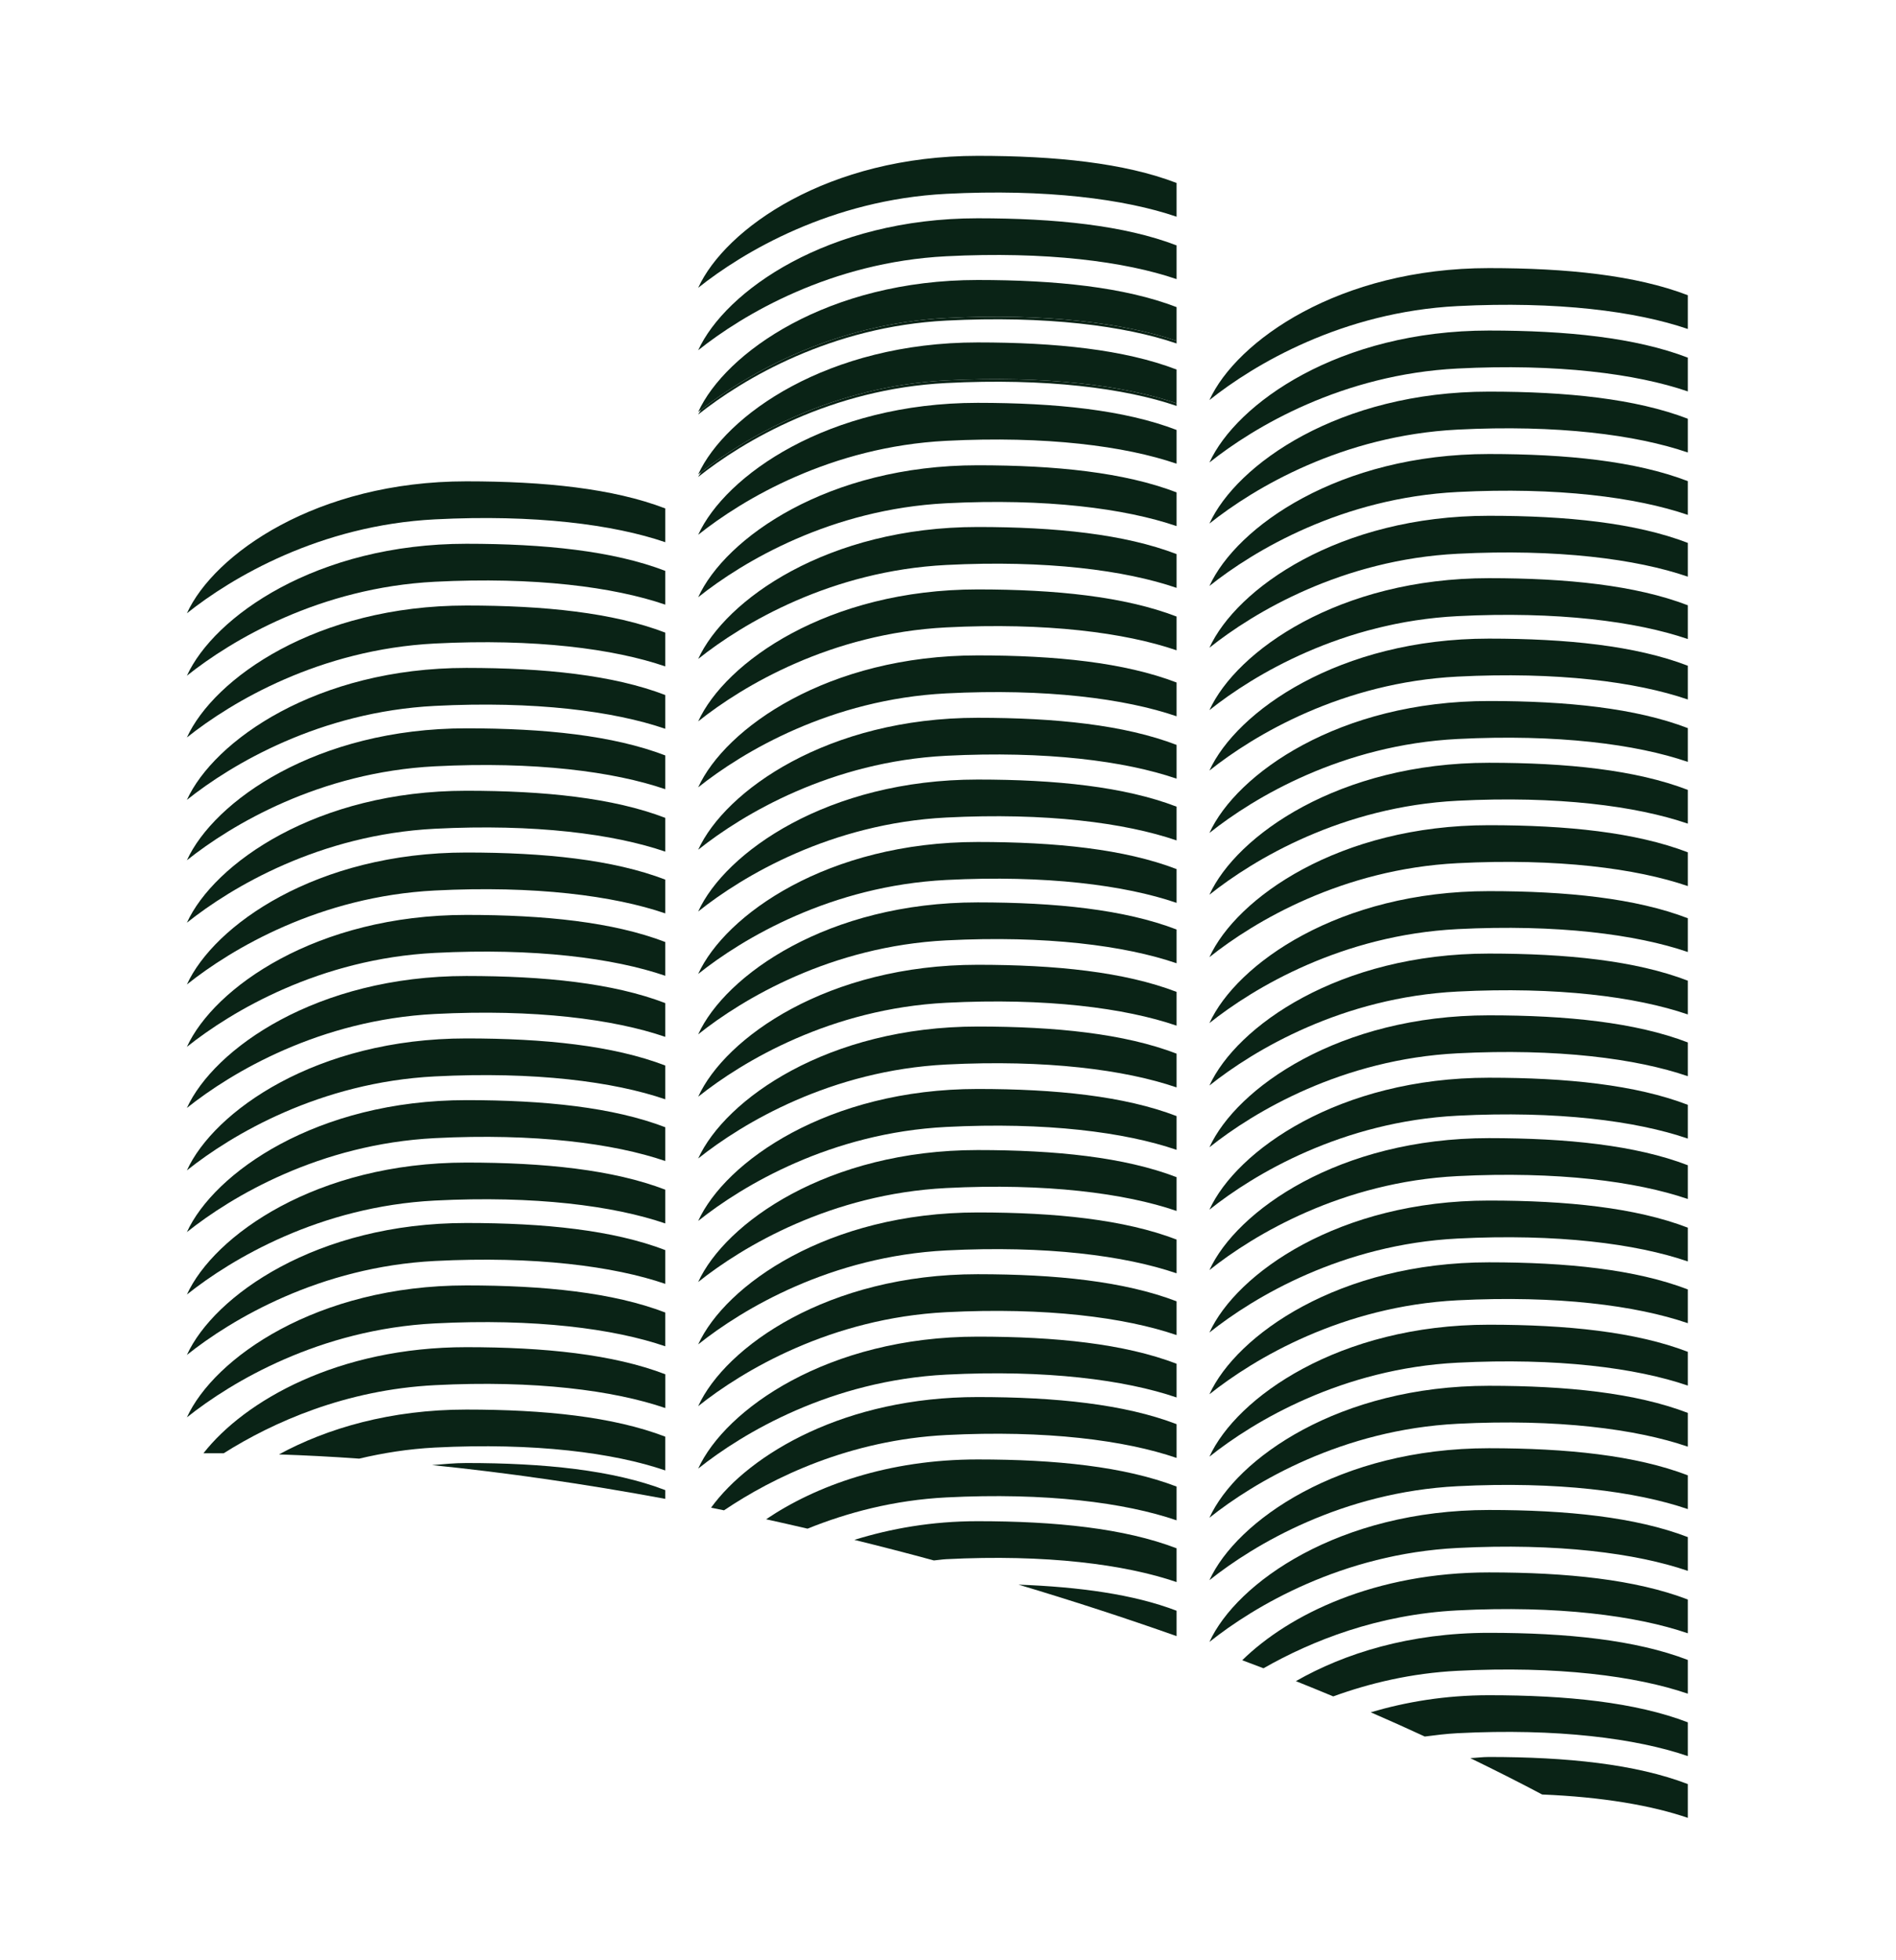
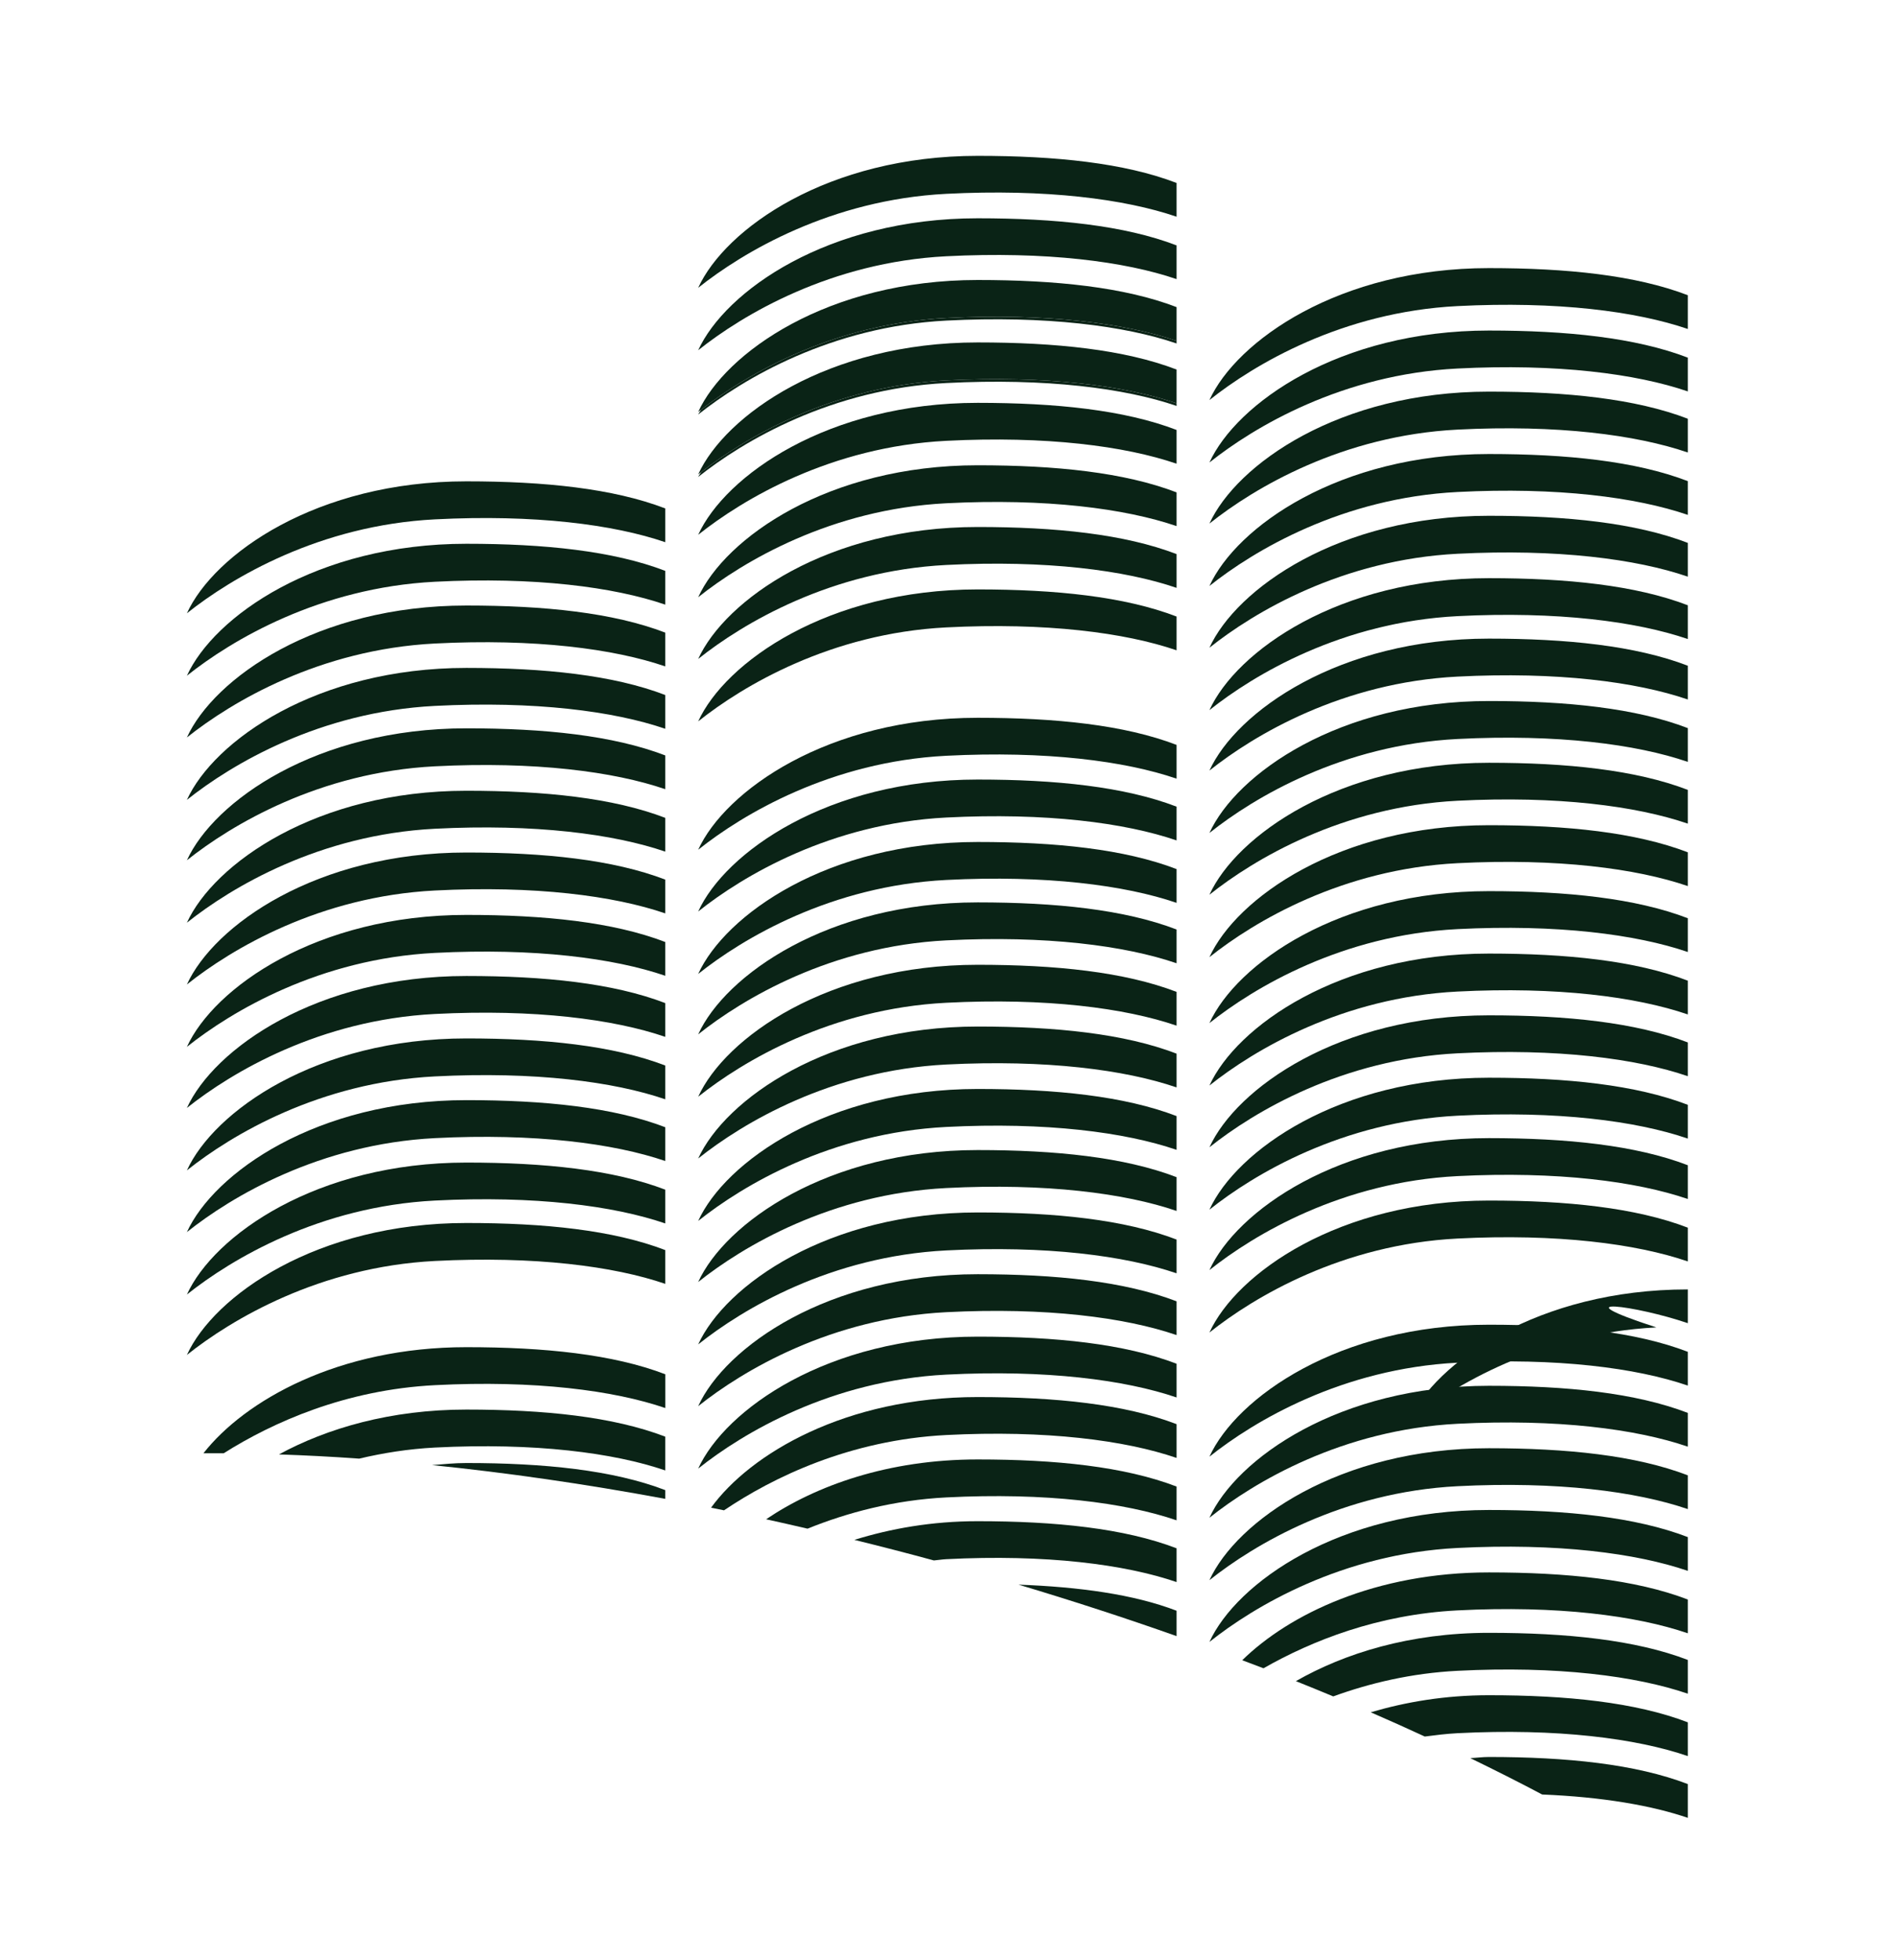
<svg xmlns="http://www.w3.org/2000/svg" version="1.1" id="Layer_1" x="0px" y="0px" width="45px" height="46.5px" viewBox="0 0 45 46.5" enable-background="new 0 0 45 46.5" xml:space="preserve">
  <g>
    <path fill="#0A2316" d="M15.79,12.862v-0.801c-1.238-0.475-2.872-0.643-4.721-0.643c-3.555,0-5.991,1.728-6.633,3.13   C5.501,13.7,7.59,12.46,10.323,12.32C12.69,12.198,14.567,12.443,15.79,12.862z" />
    <path fill="#0A2316" d="M15.79,14.343v-0.801c-1.238-0.475-2.872-0.643-4.721-0.643c-3.555,0-5.991,1.728-6.633,3.13   c1.064-0.848,3.153-2.089,5.886-2.229C12.69,13.679,14.567,13.924,15.79,14.343z" />
    <path fill="#0A2316" d="M15.79,15.808v-0.801c-1.238-0.475-2.872-0.643-4.721-0.643c-3.555,0-5.991,1.728-6.633,3.13   c1.064-0.848,3.153-2.089,5.886-2.229C12.69,15.144,14.567,15.389,15.79,15.808z" />
    <path fill="#0A2316" d="M15.79,17.288v-0.801c-1.238-0.475-2.872-0.643-4.721-0.643c-3.555,0-5.991,1.728-6.633,3.13   c1.064-0.848,3.153-2.089,5.886-2.229C12.69,16.624,14.567,16.869,15.79,17.288z" />
    <path fill="#0A2316" d="M15.79,18.721V17.92c-1.238-0.475-2.872-0.643-4.721-0.643c-3.555,0-5.991,1.728-6.633,3.13   c1.064-0.848,3.153-2.089,5.886-2.229C12.69,18.057,14.567,18.302,15.79,18.721z" />
    <path fill="#0A2316" d="M15.79,20.202v-0.801c-1.238-0.475-2.872-0.643-4.721-0.643c-3.555,0-5.991,1.728-6.633,3.13   c1.064-0.848,3.153-2.089,5.886-2.229C12.69,19.538,14.567,19.783,15.79,20.202z" />
    <path fill="#0A2316" d="M15.79,21.667v-0.801c-1.238-0.475-2.872-0.643-4.721-0.643c-3.555,0-5.991,1.728-6.633,3.13   c1.064-0.848,3.153-2.089,5.886-2.229C12.69,21.003,14.567,21.248,15.79,21.667z" />
    <path fill="#0A2316" d="M15.79,23.147v-0.801c-1.238-0.475-2.872-0.643-4.721-0.643c-3.555,0-5.991,1.728-6.633,3.13   c1.064-0.848,3.153-2.089,5.886-2.229C12.69,22.483,14.567,22.728,15.79,23.147z" />
    <path fill="#0A2316" d="M15.79,24.596v-0.801c-1.238-0.475-2.872-0.643-4.721-0.643c-3.555,0-5.991,1.728-6.633,3.13   c1.064-0.848,3.153-2.089,5.886-2.229C12.69,23.932,14.567,24.177,15.79,24.596z" />
    <path fill="#0A2316" d="M15.79,26.077v-0.801c-1.238-0.475-2.872-0.643-4.721-0.643c-3.555,0-5.991,1.728-6.633,3.13   c1.064-0.848,3.153-2.089,5.886-2.229C12.69,25.413,14.567,25.658,15.79,26.077z" />
    <path fill="#0A2316" d="M15.79,27.541v-0.801c-1.238-0.475-2.872-0.643-4.721-0.643c-3.555,0-5.991,1.728-6.633,3.13   c1.064-0.848,3.153-2.089,5.886-2.229C12.69,26.878,14.567,27.123,15.79,27.541z" />
    <path fill="#0A2316" d="M15.79,29.022v-0.801c-1.238-0.475-2.872-0.643-4.721-0.643c-3.555,0-5.991,1.728-6.633,3.13   c1.064-0.848,3.153-2.089,5.886-2.229C12.69,28.358,14.567,28.603,15.79,29.022z" />
    <path fill="#0A2316" d="M15.79,30.455v-0.801c-1.238-0.475-2.872-0.643-4.721-0.643c-3.555,0-5.991,1.728-6.633,3.13   c1.064-0.848,3.153-2.089,5.886-2.229C12.69,29.791,14.567,30.036,15.79,30.455z" />
-     <path fill="#0A2316" d="M15.79,31.936v-0.801c-1.238-0.475-2.872-0.643-4.721-0.643c-3.555,0-5.991,1.728-6.633,3.13   c1.064-0.848,3.153-2.089,5.886-2.229C12.69,31.272,14.567,31.517,15.79,31.936z" />
    <path fill="#0A2316" d="M5.31,34.473c1.167-0.736,2.892-1.507,5.014-1.615c2.367-0.121,4.244,0.124,5.467,0.543V32.6   c-1.238-0.475-2.872-0.643-4.721-0.643c-3.049,0-5.265,1.271-6.242,2.517C4.987,34.473,5.147,34.472,5.31,34.473z" />
    <path fill="#0A2316" d="M10.323,34.338c2.367-0.121,4.244,0.124,5.467,0.543V34.08c-1.238-0.475-2.872-0.643-4.721-0.643   c-1.8,0-3.31,0.445-4.448,1.064c0.62,0.021,1.254,0.053,1.904,0.1C9.087,34.468,9.686,34.371,10.323,34.338z" />
    <path fill="#0A2316" d="M15.79,35.348c-1.238-0.475-2.872-0.643-4.721-0.643c-0.283,0-0.546,0.028-0.815,0.049   c1.767,0.18,3.619,0.445,5.536,0.801V35.348z" />
-     <path fill="#0A2316" d="M27.925,16.991V16.19c-1.238-0.475-2.872-0.643-4.721-0.643c-3.555,0-5.991,1.728-6.633,3.13   c1.064-0.848,3.153-2.089,5.886-2.229C24.824,16.327,26.702,16.572,27.925,16.991z" />
    <path fill="#0A2316" d="M27.925,18.471V17.67c-1.238-0.475-2.872-0.643-4.721-0.643c-3.555,0-5.991,1.728-6.633,3.13   c1.064-0.848,3.153-2.089,5.886-2.229C24.824,17.807,26.702,18.052,27.925,18.471z" />
    <path fill="#0A2316" d="M27.925,19.936v-0.801c-1.238-0.475-2.872-0.643-4.721-0.643c-3.555,0-5.991,1.728-6.633,3.13   c1.064-0.848,3.153-2.089,5.886-2.229C24.824,19.272,26.702,19.517,27.925,19.936z" />
    <path fill="#0A2316" d="M27.925,21.417v-0.801c-1.238-0.475-2.872-0.643-4.721-0.643c-3.555,0-5.991,1.728-6.633,3.13   c1.064-0.848,3.153-2.089,5.886-2.229C24.824,20.753,26.702,20.998,27.925,21.417z" />
    <path fill="#0A2316" d="M27.925,22.85v-0.801c-1.238-0.475-2.872-0.643-4.721-0.643c-3.555,0-5.991,1.728-6.633,3.13   c1.064-0.848,3.153-2.089,5.886-2.229C24.824,22.186,26.702,22.431,27.925,22.85z" />
    <path fill="#0A2316" d="M27.925,24.33v-0.801c-1.238-0.475-2.872-0.643-4.721-0.643c-3.555,0-5.991,1.728-6.633,3.13   c1.064-0.848,3.153-2.089,5.886-2.229C24.824,23.666,26.702,23.911,27.925,24.33z" />
    <path fill="#0A2316" d="M27.925,25.795v-0.801c-1.238-0.475-2.872-0.643-4.721-0.643c-3.555,0-5.991,1.728-6.633,3.13   c1.064-0.848,3.153-2.089,5.886-2.229C24.824,25.131,26.702,25.376,27.925,25.795z" />
    <path fill="#0A2316" d="M27.925,27.276v-0.801c-1.238-0.475-2.872-0.643-4.721-0.643c-3.555,0-5.991,1.728-6.633,3.13   c1.064-0.848,3.153-2.089,5.886-2.229C24.824,26.612,26.702,26.857,27.925,27.276z" />
    <path fill="#0A2316" d="M27.925,5.141V4.34c-1.238-0.475-2.872-0.643-4.721-0.643c-3.555,0-5.991,1.728-6.633,3.13   c1.064-0.848,3.153-2.089,5.886-2.229C24.824,4.477,26.702,4.722,27.925,5.141z" />
    <path fill="#0A2316" d="M27.925,6.621V5.821c-1.238-0.475-2.872-0.643-4.721-0.643c-3.555,0-5.991,1.728-6.633,3.13   c1.064-0.848,3.153-2.089,5.886-2.229C24.824,5.958,26.702,6.203,27.925,6.621z" />
    <path fill="#0A2316" d="M22.458,7.605c2.367-0.121,4.244,0.124,5.467,0.543V8.086c-1.223-0.419-3.1-0.664-5.467-0.543   c-2.682,0.137-4.737,1.332-5.819,2.178c-0.019,0.037-0.051,0.076-0.068,0.112C17.636,8.986,19.724,7.745,22.458,7.605z" />
    <path fill="#0A2316" d="M22.458,9.086c2.367-0.121,4.244,0.124,5.467,0.543V9.567c-1.223-0.419-3.1-0.664-5.467-0.543   c-2.682,0.137-4.737,1.332-5.819,2.178c-0.019,0.037-0.051,0.076-0.068,0.112C17.636,10.466,19.724,9.226,22.458,9.086z" />
    <path fill="#0A2316" d="M27.925,8.086V7.347V7.285c-1.238-0.475-2.872-0.643-4.721-0.643c-3.555,0-5.991,1.728-6.633,3.13   c0.02-0.016,0.047-0.034,0.068-0.051c1.082-0.846,3.137-2.041,5.819-2.178C24.824,7.422,26.702,7.667,27.925,8.086z" />
    <path fill="#0A2316" d="M27.925,9.567V8.828V8.766c-1.238-0.475-2.872-0.643-4.721-0.643c-3.555,0-5.991,1.728-6.633,3.13   c0.02-0.016,0.047-0.034,0.068-0.051c1.082-0.846,3.137-2.041,5.819-2.178C24.824,8.903,26.702,9.148,27.925,9.567z" />
    <path fill="#0A2316" d="M27.925,11v-0.801c-1.238-0.475-2.872-0.643-4.721-0.643c-3.555,0-5.991,1.728-6.633,3.13   c1.064-0.848,3.153-2.089,5.886-2.229C24.824,10.336,26.702,10.581,27.925,11z" />
    <path fill="#0A2316" d="M27.925,12.48V11.68c-1.238-0.475-2.872-0.643-4.721-0.643c-3.555,0-5.991,1.728-6.633,3.13   c1.064-0.848,3.153-2.089,5.886-2.229C24.824,11.817,26.702,12.062,27.925,12.48z" />
    <path fill="#0A2316" d="M27.925,13.945v-0.801c-1.238-0.475-2.872-0.643-4.721-0.643c-3.555,0-5.991,1.728-6.633,3.13   c1.064-0.848,3.153-2.089,5.886-2.229C24.824,13.281,26.702,13.526,27.925,13.945z" />
    <path fill="#0A2316" d="M27.925,15.426v-0.801c-1.238-0.475-2.872-0.643-4.721-0.643c-3.555,0-5.991,1.728-6.633,3.13   c1.064-0.848,3.153-2.089,5.886-2.229C24.824,14.762,26.702,15.007,27.925,15.426z" />
    <path fill="#0A2316" d="M27.925,28.725v-0.801c-1.238-0.475-2.872-0.643-4.721-0.643c-3.555,0-5.991,1.728-6.633,3.13   c1.064-0.848,3.153-2.089,5.886-2.229C24.824,28.061,26.702,28.306,27.925,28.725z" />
    <path fill="#0A2316" d="M27.925,30.205v-0.801c-1.238-0.475-2.872-0.643-4.721-0.643c-3.555,0-5.991,1.728-6.633,3.13   c1.064-0.848,3.153-2.089,5.886-2.229C24.824,29.541,26.702,29.786,27.925,30.205z" />
    <path fill="#0A2316" d="M27.925,31.67v-0.801c-1.238-0.475-2.872-0.643-4.721-0.643c-3.555,0-5.991,1.728-6.633,3.13   c1.064-0.848,3.153-2.089,5.886-2.229C24.824,31.006,26.702,31.251,27.925,31.67z" />
    <path fill="#0A2316" d="M27.925,33.15V32.35c-1.238-0.475-2.872-0.643-4.721-0.643c-3.555,0-5.991,1.728-6.633,3.13   c1.064-0.848,3.153-2.089,5.886-2.229C24.824,32.487,26.702,32.732,27.925,33.15z" />
    <path fill="#0A2316" d="M22.458,34.041c2.367-0.121,4.244,0.124,5.467,0.543v-0.801c-1.238-0.475-2.872-0.643-4.721-0.643   c-3.138,0-5.398,1.345-6.328,2.625c0.103,0.021,0.205,0.041,0.308,0.062C18.345,35.044,20.171,34.158,22.458,34.041z" />
    <path fill="#0A2316" d="M22.458,35.521c2.367-0.121,4.244,0.124,5.467,0.543v-0.801c-1.238-0.475-2.872-0.643-4.721-0.643   c-2.126,0-3.839,0.622-5.021,1.419c0.326,0.071,0.654,0.147,0.983,0.223C20.108,35.882,21.212,35.585,22.458,35.521z" />
    <path fill="#0A2316" d="M22.458,36.986c2.367-0.121,4.244,0.124,5.467,0.543v-0.801c-1.238-0.475-2.872-0.643-4.721-0.643   c-1.093,0-2.065,0.176-2.926,0.443c0.626,0.154,1.254,0.316,1.887,0.488C22.264,37.008,22.357,36.991,22.458,36.986z" />
    <path fill="#0A2316" d="M27.925,38.209c-1.015-0.389-2.304-0.565-3.751-0.619c1.287,0.385,2.54,0.793,3.751,1.221V38.209z" />
    <path fill="#0A2316" d="M40.059,22.583v-0.801c-1.238-0.475-2.872-0.643-4.721-0.643c-3.555,0-5.991,1.728-6.633,3.13   c1.064-0.848,3.153-2.089,5.886-2.229C36.959,21.92,38.836,22.165,40.059,22.583z" />
    <path fill="#0A2316" d="M40.059,24.064v-0.801c-1.238-0.475-2.872-0.643-4.721-0.643c-3.555,0-5.991,1.728-6.633,3.13   c1.064-0.848,3.153-2.089,5.886-2.229C36.959,23.4,38.836,23.645,40.059,24.064z" />
    <path fill="#0A2316" d="M40.059,25.529v-0.801c-1.238-0.475-2.872-0.643-4.721-0.643c-3.555,0-5.991,1.728-6.633,3.13   c1.064-0.848,3.153-2.089,5.886-2.229C36.959,24.865,38.836,25.11,40.059,25.529z" />
    <path fill="#0A2316" d="M40.059,27.009v-0.801c-1.238-0.475-2.872-0.643-4.721-0.643c-3.555,0-5.991,1.728-6.633,3.13   c1.064-0.848,3.153-2.089,5.886-2.229C36.959,26.345,38.836,26.59,40.059,27.009z" />
    <path fill="#0A2316" d="M40.059,28.442v-0.801c-1.238-0.475-2.872-0.643-4.721-0.643c-3.555,0-5.991,1.728-6.633,3.13   c1.064-0.848,3.153-2.089,5.886-2.229C36.959,27.779,38.836,28.024,40.059,28.442z" />
    <path fill="#0A2316" d="M40.059,29.923v-0.801c-1.238-0.475-2.872-0.643-4.721-0.643c-3.555,0-5.991,1.728-6.633,3.13   c1.064-0.848,3.153-2.089,5.886-2.229C36.959,29.259,38.836,29.504,40.059,29.923z" />
-     <path fill="#0A2316" d="M40.059,31.388v-0.801c-1.238-0.475-2.872-0.643-4.721-0.643c-3.555,0-5.991,1.728-6.633,3.13   c1.064-0.848,3.153-2.089,5.886-2.229C36.959,30.724,38.836,30.969,40.059,31.388z" />
+     <path fill="#0A2316" d="M40.059,31.388v-0.801c-3.555,0-5.991,1.728-6.633,3.13   c1.064-0.848,3.153-2.089,5.886-2.229C36.959,30.724,38.836,30.969,40.059,31.388z" />
    <path fill="#0A2316" d="M40.059,32.868v-0.801c-1.238-0.475-2.872-0.643-4.721-0.643c-3.555,0-5.991,1.728-6.633,3.13   c1.064-0.848,3.153-2.089,5.886-2.229C36.959,32.204,38.836,32.449,40.059,32.868z" />
    <path fill="#0A2316" d="M40.059,10.734V9.933c-1.238-0.475-2.872-0.643-4.721-0.643c-3.555,0-5.991,1.728-6.633,3.13   c1.064-0.848,3.153-2.089,5.886-2.229C36.959,10.07,38.836,10.315,40.059,10.734z" />
    <path fill="#0A2316" d="M40.059,12.214v-0.801c-1.238-0.475-2.872-0.643-4.721-0.643c-3.555,0-5.991,1.728-6.633,3.13   c1.064-0.848,3.153-2.089,5.886-2.229C36.959,11.55,38.836,11.795,40.059,12.214z" />
    <path fill="#0A2316" d="M40.059,7.804V7.003c-1.238-0.475-2.872-0.643-4.721-0.643c-3.555,0-5.991,1.728-6.633,3.13   c1.064-0.848,3.153-2.089,5.886-2.229C36.959,7.14,38.836,7.385,40.059,7.804z" />
    <path fill="#0A2316" d="M40.059,9.285V8.484c-1.238-0.475-2.872-0.643-4.721-0.643c-3.555,0-5.991,1.728-6.633,3.13   c1.064-0.848,3.153-2.089,5.886-2.229C36.959,8.621,38.836,8.866,40.059,9.285z" />
    <path fill="#0A2316" d="M40.059,13.679v-0.801c-1.238-0.475-2.872-0.643-4.721-0.643c-3.555,0-5.991,1.728-6.633,3.13   c1.064-0.848,3.153-2.089,5.886-2.229C36.959,13.015,38.836,13.26,40.059,13.679z" />
    <path fill="#0A2316" d="M40.059,15.159v-0.801c-1.238-0.475-2.872-0.643-4.721-0.643c-3.555,0-5.991,1.728-6.633,3.13   c1.064-0.848,3.153-2.089,5.886-2.229C36.959,14.496,38.836,14.741,40.059,15.159z" />
    <path fill="#0A2316" d="M40.059,16.593v-0.801c-1.238-0.475-2.872-0.643-4.721-0.643c-3.555,0-5.991,1.728-6.633,3.13   c1.064-0.848,3.153-2.089,5.886-2.229C36.959,15.929,38.836,16.174,40.059,16.593z" />
    <path fill="#0A2316" d="M40.059,18.073v-0.801c-1.238-0.475-2.872-0.643-4.721-0.643c-3.555,0-5.991,1.728-6.633,3.13   c1.064-0.848,3.153-2.089,5.886-2.229C36.959,17.409,38.836,17.654,40.059,18.073z" />
    <path fill="#0A2316" d="M40.059,19.538v-0.801c-1.238-0.475-2.872-0.643-4.721-0.643c-3.555,0-5.991,1.728-6.633,3.13   c1.064-0.848,3.153-2.089,5.886-2.229C36.959,18.874,38.836,19.119,40.059,19.538z" />
    <path fill="#0A2316" d="M40.059,21.019v-0.801c-1.238-0.475-2.872-0.643-4.721-0.643c-3.555,0-5.991,1.728-6.633,3.13   c1.064-0.848,3.153-2.089,5.886-2.229C36.959,20.355,38.836,20.6,40.059,21.019z" />
    <path fill="#0A2316" d="M40.059,34.317v-0.801c-1.238-0.475-2.872-0.643-4.721-0.643c-3.555,0-5.991,1.728-6.633,3.13   c1.064-0.848,3.153-2.089,5.886-2.229C36.959,33.653,38.836,33.898,40.059,34.317z" />
    <path fill="#0A2316" d="M40.059,35.798v-0.801c-1.238-0.475-2.872-0.643-4.721-0.643c-3.555,0-5.991,1.728-6.633,3.13   c1.064-0.848,3.153-2.089,5.886-2.229C36.959,35.134,38.836,35.379,40.059,35.798z" />
    <path fill="#0A2316" d="M40.059,37.263v-0.801c-1.238-0.475-2.872-0.643-4.721-0.643c-3.555,0-5.991,1.728-6.633,3.13   c1.064-0.848,3.153-2.089,5.886-2.229C36.959,36.599,38.836,36.844,40.059,37.263z" />
    <path fill="#0A2316" d="M34.592,38.201c2.367-0.121,4.244,0.124,5.467,0.543v-0.801c-1.238-0.475-2.872-0.643-4.721-0.643   c-2.694,0-4.74,0.992-5.855,2.083c0.168,0.064,0.339,0.127,0.505,0.191C31.136,38.919,32.705,38.297,34.592,38.201z" />
    <path fill="#0A2316" d="M34.592,39.634c2.367-0.121,4.244,0.124,5.467,0.543v-0.801c-1.238-0.475-2.872-0.643-4.721-0.643   c-1.876,0-3.428,0.486-4.581,1.146c0.299,0.12,0.594,0.24,0.886,0.362C32.508,39.927,33.495,39.69,34.592,39.634z" />
    <path fill="#0A2316" d="M34.592,41.114c2.367-0.121,4.244,0.124,5.467,0.543v-0.801c-1.238-0.475-2.872-0.643-4.721-0.643   c-1.042,0-1.973,0.16-2.805,0.405c0.436,0.189,0.863,0.381,1.283,0.575C34.07,41.16,34.325,41.128,34.592,41.114z" />
    <path fill="#0A2316" d="M40.059,43.122v-0.801c-1.238-0.475-2.872-0.643-4.721-0.643c-0.154,0-0.293,0.02-0.442,0.027   c0.586,0.285,1.157,0.572,1.706,0.863C38.033,42.626,39.208,42.83,40.059,43.122z" />
    <path display="none" fill="#0A2316" d="M36.602,42.568c-0.549-0.291-1.121-0.579-1.706-0.863c-0.354-0.172-0.714-0.342-1.08-0.511   c-0.42-0.194-0.847-0.386-1.283-0.575c-0.292-0.127-0.59-0.252-0.89-0.377c-0.292-0.122-0.588-0.242-0.886-0.362   c-0.255-0.102-0.509-0.205-0.769-0.305c-0.167-0.064-0.337-0.127-0.505-0.191c-0.512-0.194-1.03-0.384-1.558-0.571   c-1.212-0.429-2.464-0.837-3.751-1.221c-0.594-0.178-1.193-0.352-1.802-0.519c-0.069-0.019-0.138-0.036-0.207-0.055   c-0.633-0.172-1.262-0.333-1.887-0.488c-0.372-0.092-0.742-0.18-1.111-0.266c-0.329-0.076-0.657-0.152-0.983-0.223   c-0.335-0.073-0.668-0.144-1-0.212c-0.103-0.021-0.206-0.042-0.308-0.062c-0.363-0.073-0.726-0.144-1.085-0.211   c-1.917-0.356-3.769-0.621-5.536-0.801c-0.586-0.06-1.164-0.112-1.73-0.153c-0.65-0.047-1.284-0.079-1.904-0.1   c-0.445-0.015-0.883-0.026-1.311-0.028c-0.163-0.001-0.322,0-0.482,0.001c-6.103,0.035-10.363,1.413-11.11,4.055   c-1.351,4.778,9.286,11.872,23.76,15.844c14.474,3.973,27.303,3.32,28.654-1.458C46.977,49.928,43.136,46.037,36.602,42.568z" />
  </g>
</svg>